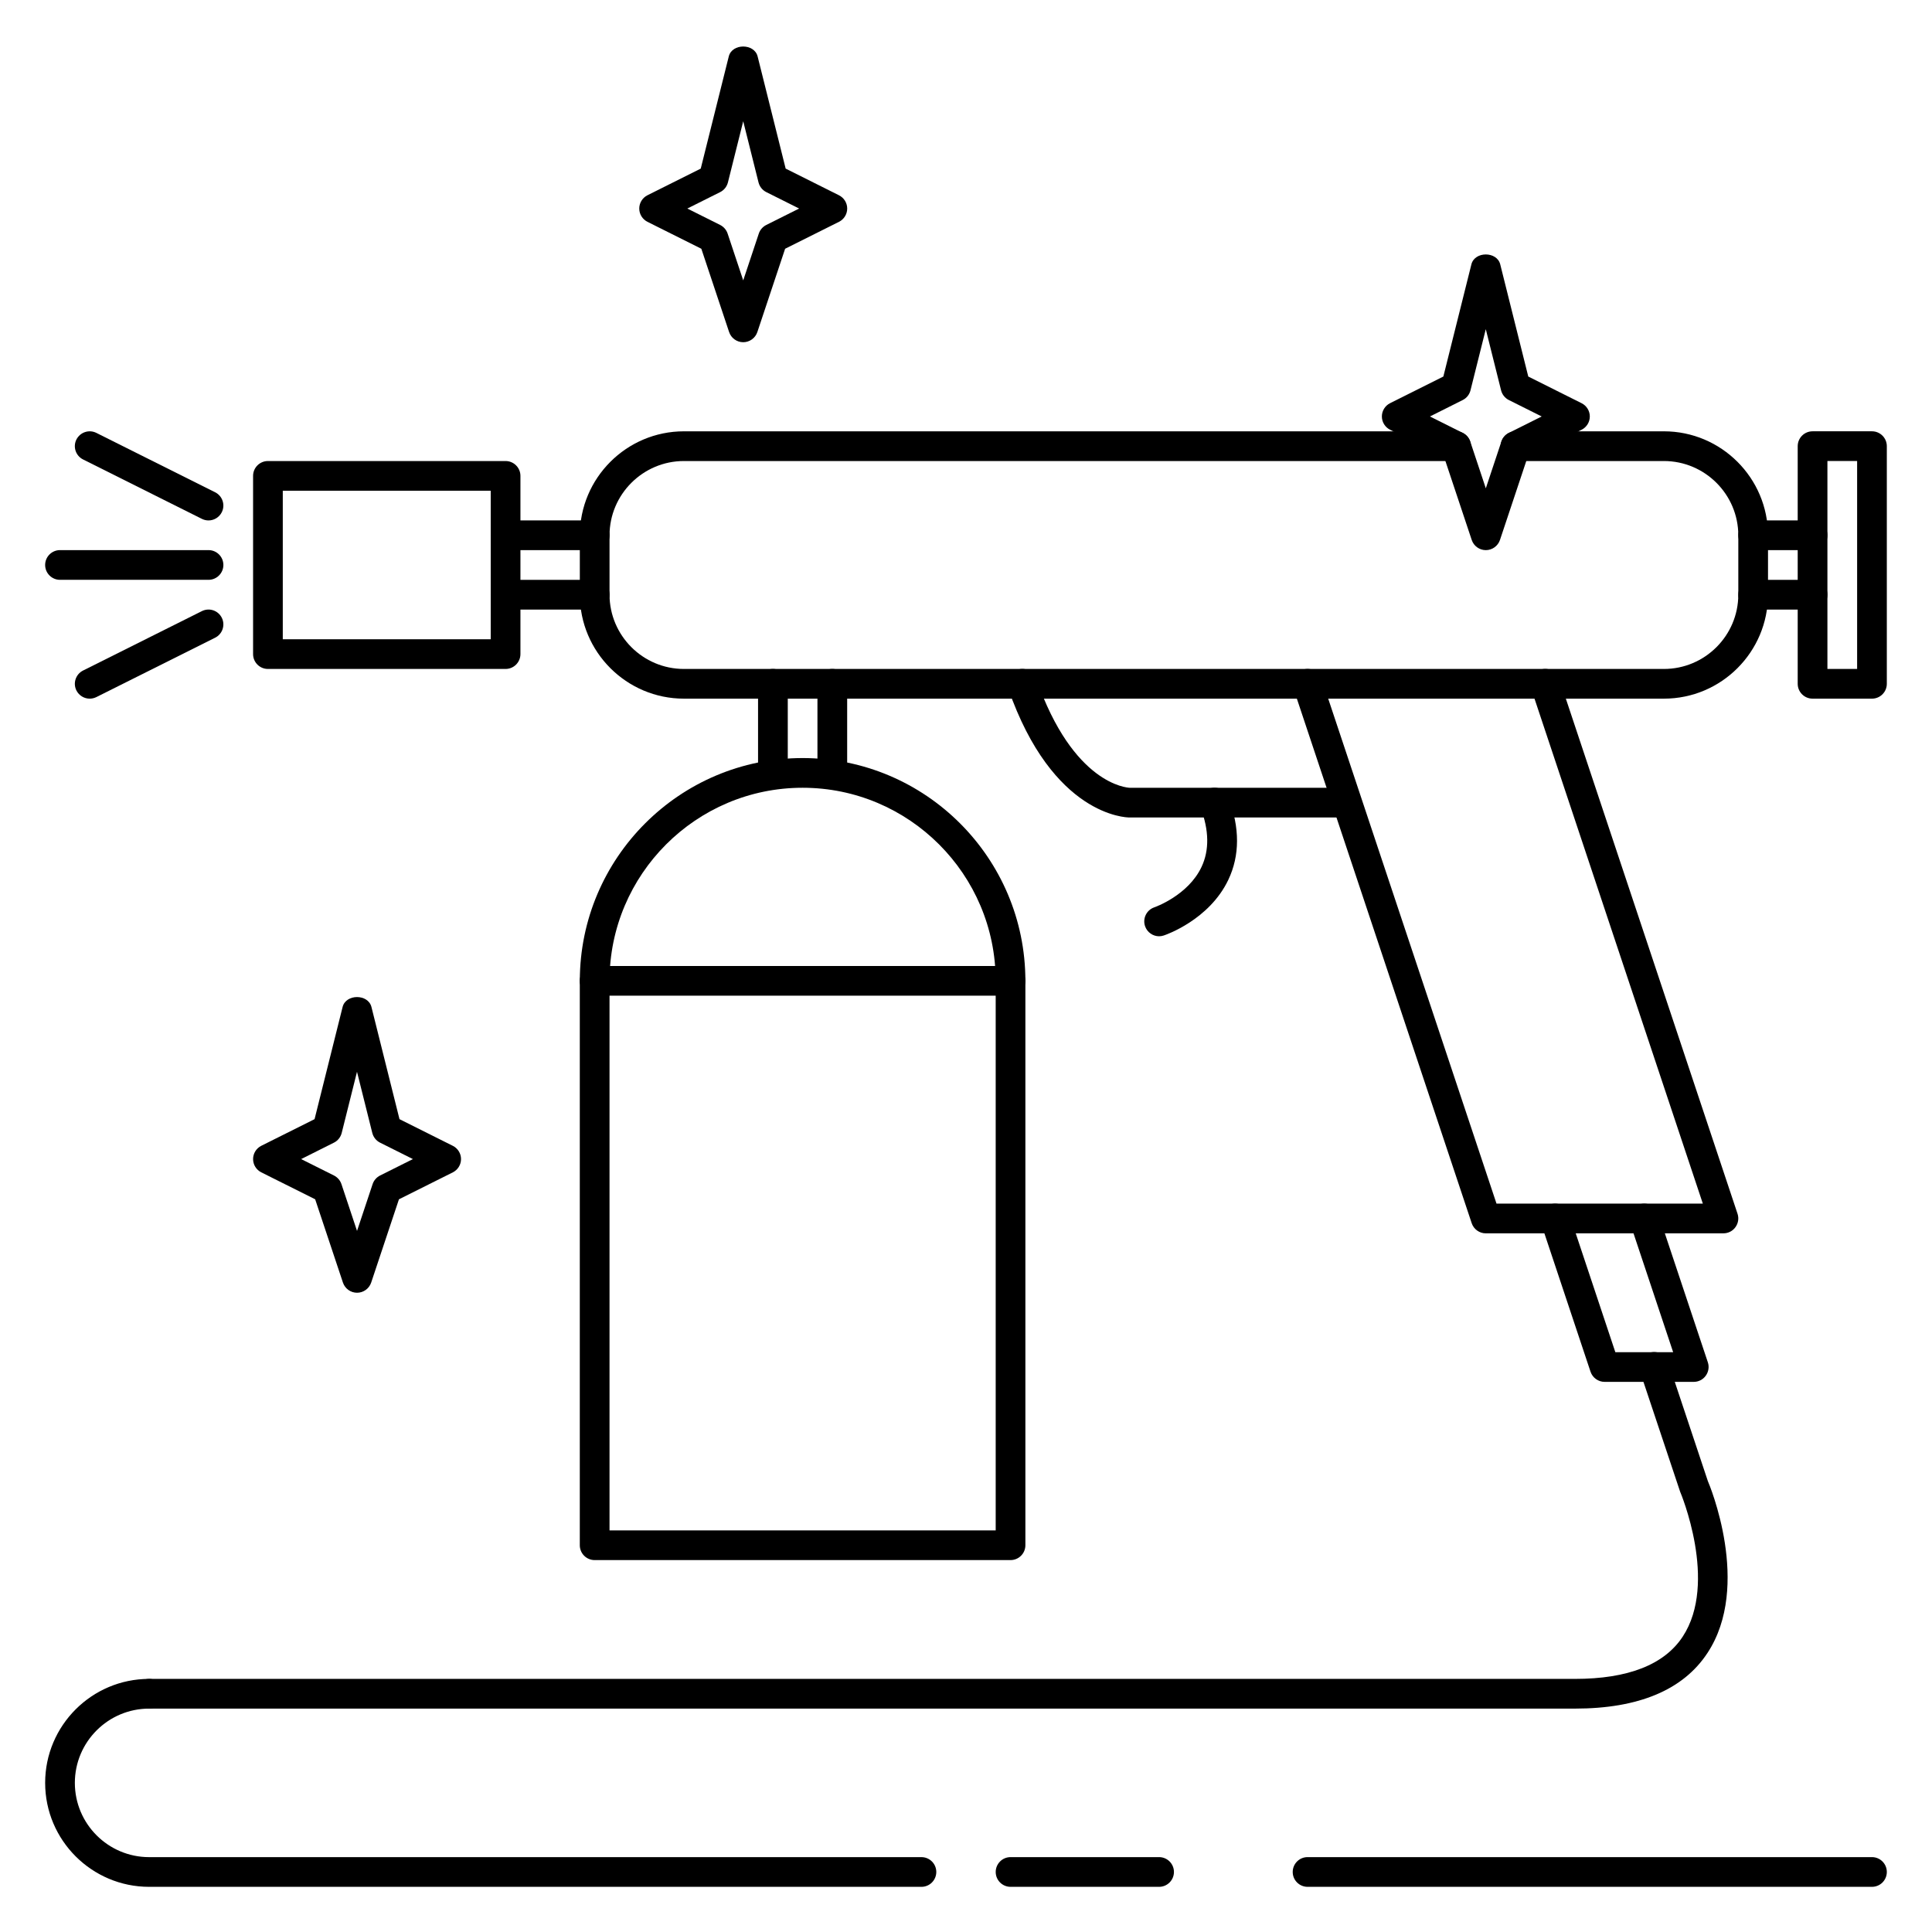
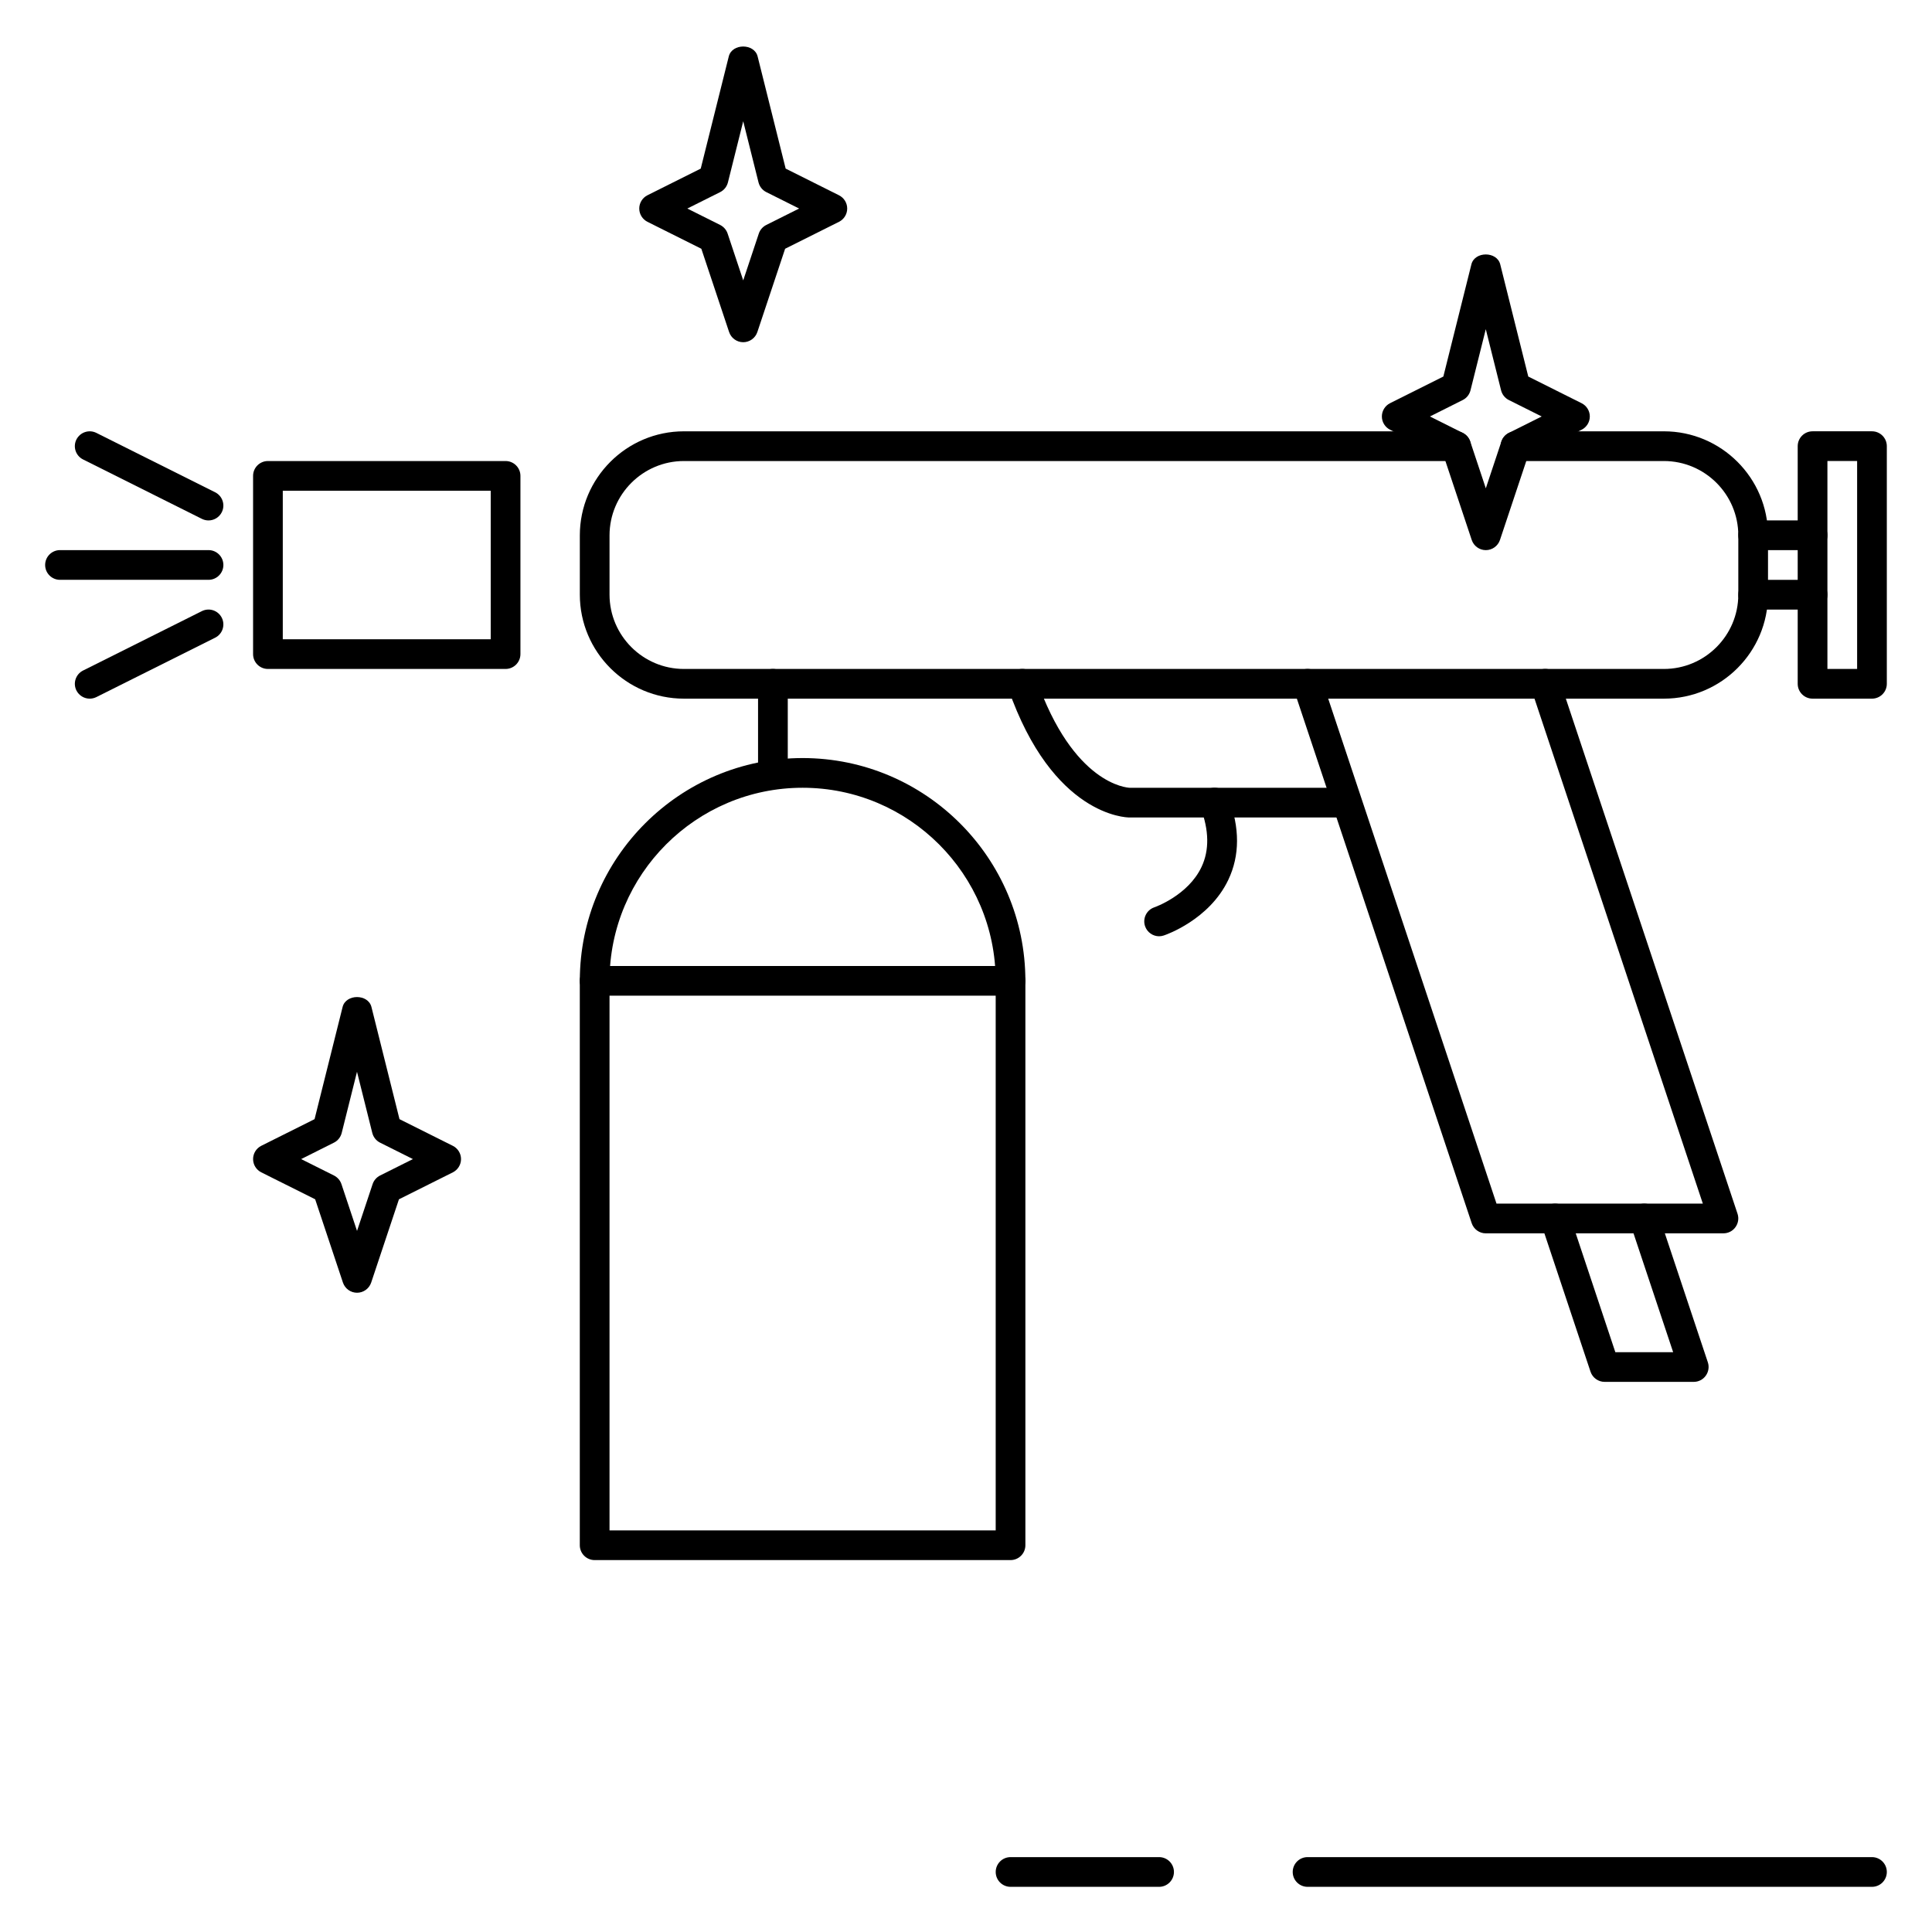
<svg xmlns="http://www.w3.org/2000/svg" fill="#000000" width="800px" height="800px" version="1.1" viewBox="144 144 512 512">
  <g>
    <path d="m238.62 486.59c-1.691 0-3.195-1.086-3.738-2.691l-7.359-22.074-14.281-7.141c-1.328-0.668-2.172-2.027-2.172-3.516s0.844-2.852 2.172-3.519l14.121-7.062 7.43-29.727c0.875-3.504 6.762-3.504 7.644 0l7.43 29.727 14.121 7.062c1.344 0.668 2.188 2.031 2.188 3.519s-0.844 2.852-2.172 3.519l-14.281 7.141-7.359 22.074c-0.547 1.602-2.047 2.688-3.742 2.688zm-14.812-35.422 8.699 4.352c0.93 0.473 1.645 1.281 1.977 2.273l4.133 12.414 4.133-12.414c0.332-0.992 1.047-1.801 1.977-2.273l8.699-4.352-8.699-4.352c-1.031-0.512-1.777-1.457-2.062-2.566l-4.055-16.215-4.055 16.215c-0.285 1.117-1.031 2.055-2.062 2.566z" />
    <path d="m537.76 289.79c-1.691 0-3.195-1.086-3.738-2.691l-7.359-22.074-14.281-7.141c-1.328-0.668-2.172-2.027-2.172-3.516 0-1.488 0.844-2.852 2.172-3.519l14.121-7.062 7.43-29.727c0.875-3.504 6.762-3.504 7.644 0l7.43 29.727 14.121 7.062c1.344 0.668 2.188 2.031 2.188 3.519 0 1.488-0.844 2.852-2.172 3.519l-14.281 7.141-7.359 22.074c-0.547 1.602-2.047 2.688-3.742 2.688zm-14.812-35.422 8.699 4.352c0.93 0.473 1.645 1.281 1.977 2.273l4.133 12.414 4.133-12.414c0.332-0.992 1.047-1.801 1.977-2.273l8.699-4.352-8.699-4.352c-1.031-0.512-1.777-1.457-2.062-2.566l-4.055-16.215-4.055 16.215c-0.285 1.117-1.031 2.055-2.062 2.566z" />
    <path d="m340.96 234.69c-1.691 0-3.195-1.086-3.738-2.691l-7.359-22.074-14.281-7.141c-1.328-0.668-2.172-2.031-2.172-3.519s0.844-2.852 2.172-3.519l14.121-7.062 7.43-29.727c0.875-3.504 6.762-3.504 7.644 0l7.43 29.727 14.121 7.062c1.344 0.672 2.188 2.031 2.188 3.519s-0.844 2.852-2.172 3.519l-14.281 7.141-7.359 22.074c-0.543 1.605-2.047 2.691-3.742 2.691zm-14.812-35.426 8.699 4.352c0.93 0.473 1.645 1.281 1.977 2.273l4.137 12.418 4.133-12.414c0.332-0.992 1.047-1.801 1.977-2.273l8.707-4.356-8.699-4.352c-1.031-0.512-1.777-1.457-2.062-2.566l-4.055-16.211-4.055 16.215c-0.285 1.117-1.031 2.055-2.062 2.566z" />
    <path d="m584.95 329.15h-259.7c-15.219 0-27.59-12.371-27.59-27.59v-15.664c0-15.219 12.371-27.594 27.59-27.594h204.63c2.172 0 3.938 1.762 3.938 3.938 0 2.172-1.766 3.938-3.938 3.938h-204.63c-10.871 0-19.719 8.848-19.719 19.719v15.664c0 10.871 8.848 19.719 19.719 19.719h259.7c10.871 0 19.719-8.848 19.719-19.719v-15.664c0-10.871-8.848-19.719-19.719-19.719h-39.32c-2.172 0-3.938-1.762-3.938-3.938 0-2.172 1.762-3.938 3.938-3.938h39.32c15.215 0 27.59 12.375 27.59 27.594v15.664c0 15.219-12.375 27.59-27.59 27.59z" />
    <path d="m277.98 321.28h-62.977c-2.172 0-3.934-1.762-3.934-3.934v-47.23c0-2.176 1.762-3.938 3.938-3.938h62.977c2.172 0 3.938 1.762 3.938 3.938v47.23c-0.004 2.172-1.766 3.934-3.941 3.934zm-59.039-7.871h55.105v-39.359h-55.105z" />
    <path d="m600.73 470.85h-62.977c-1.691 0-3.195-1.086-3.738-2.691l-47.23-141.7c-0.684-2.062 0.434-4.289 2.488-4.984 2.07-0.684 4.289 0.434 4.984 2.488l46.332 139.01h54.68l-45.508-136.52c-0.684-2.062 0.434-4.289 2.488-4.984 2.062-0.684 4.289 0.434 4.984 2.488l47.23 141.7c0.402 1.195 0.195 2.519-0.543 3.543-0.734 1.039-1.922 1.645-3.191 1.645z" />
    <path d="m411.8 557.44h-110.21c-2.172 0-3.938-1.762-3.938-3.938v-149.57c0-2.172 1.762-3.938 3.938-3.938h110.21c2.172 0 3.938 1.762 3.938 3.938v149.57c0 2.176-1.762 3.938-3.938 3.938zm-106.27-7.871h102.34v-141.7h-102.34z" />
    <path d="m411.8 407.87c-2.172 0-3.938-1.762-3.938-3.938 0-28.215-22.953-51.168-51.168-51.168-28.211 0-51.164 22.957-51.164 51.168 0 2.172-1.762 3.938-3.938 3.938-2.172 0-3.934-1.766-3.934-3.938 0-32.559 26.48-59.039 59.039-59.039s59.039 26.48 59.039 59.039c0 2.172-1.762 3.938-3.938 3.938z" />
-     <path d="m301.6 305.54h-23.617c-2.172 0-3.938-1.762-3.938-3.938 0-2.172 1.762-3.938 3.938-3.938h23.617c2.172 0 3.938 1.762 3.938 3.938 0 2.172-1.766 3.938-3.938 3.938z" />
-     <path d="m301.6 289.79h-23.617c-2.172 0-3.938-1.762-3.938-3.938 0-2.172 1.762-3.938 3.938-3.938h23.617c2.172 0 3.938 1.762 3.938 3.938 0 2.176-1.766 3.938-3.938 3.938z" />
    <path d="m624.35 289.79h-15.742c-2.172 0-3.938-1.762-3.938-3.938 0-2.172 1.762-3.938 3.938-3.938h15.742c2.172 0 3.938 1.762 3.938 3.938 0 2.176-1.766 3.938-3.938 3.938z" />
    <path d="m624.35 305.54h-15.742c-2.172 0-3.938-1.762-3.938-3.938 0-2.172 1.762-3.938 3.938-3.938h15.742c2.172 0 3.938 1.762 3.938 3.938 0 2.172-1.766 3.938-3.938 3.938z" />
    <path d="m640.09 329.15h-15.742c-2.172 0-3.938-1.762-3.938-3.938v-62.977c0-2.172 1.762-3.938 3.938-3.938h15.742c2.172 0 3.938 1.762 3.938 3.938v62.977c0 2.176-1.762 3.938-3.938 3.938zm-11.805-7.871h7.871v-55.105h-7.871z" />
    <path d="m348.83 352.77c-2.172 0-3.938-1.762-3.938-3.938v-23.617c0-2.172 1.762-3.938 3.938-3.938 2.172 0 3.938 1.762 3.938 3.938v23.617c-0.004 2.176-1.766 3.938-3.938 3.938z" />
-     <path d="m364.57 352.77c-2.172 0-3.938-1.762-3.938-3.938v-23.617c0-2.172 1.762-3.938 3.938-3.938 2.172 0 3.938 1.762 3.938 3.938v23.617c0 2.176-1.766 3.938-3.938 3.938z" />
    <path d="m498.4 360.64h-55.105c-0.82 0-20.324-0.387-32.094-34.125-0.723-2.055 0.363-4.297 2.418-5.016 2.062-0.738 4.297 0.371 5.016 2.418 9.777 28.023 24.129 28.828 24.734 28.852h55.031c2.172 0 3.938 1.762 3.938 3.938 0 2.172-1.766 3.934-3.938 3.934z" />
    <path d="m451.17 392.12c-1.637 0-3.164-1.039-3.723-2.684-0.691-2.055 0.41-4.281 2.457-4.984 0.094-0.031 8.949-3.125 12.516-10.707 2.094-4.434 2.008-9.699-0.242-15.656-0.77-2.039 0.25-4.305 2.289-5.078 2.062-0.762 4.297 0.25 5.078 2.289 3.047 8.062 3.039 15.422-0.031 21.867-5.055 10.629-16.602 14.586-17.098 14.746-0.422 0.145-0.832 0.207-1.246 0.207z" />
    <path d="m592.86 510.21h-23.617c-1.691 0-3.195-1.086-3.738-2.691l-13.121-39.359c-0.684-2.062 0.434-4.289 2.488-4.984 2.078-0.684 4.289 0.434 4.984 2.488l12.223 36.676h15.32l-11.398-34.18c-0.684-2.062 0.434-4.289 2.488-4.984 2.078-0.684 4.289 0.434 4.984 2.488l13.121 39.359c0.402 1.195 0.195 2.519-0.543 3.543-0.734 1.039-1.926 1.645-3.191 1.645z" />
    <path d="m199.26 297.66h-39.359c-2.172 0-3.938-1.766-3.938-3.938 0-2.172 1.766-3.938 3.938-3.938h39.359c2.172 0 3.938 1.766 3.938 3.938 0 2.172-1.766 3.938-3.938 3.938z" />
    <path d="m167.77 329.15c-1.441 0-2.824-0.805-3.519-2.172-0.969-1.945-0.18-4.305 1.762-5.281l31.488-15.742c1.953-0.977 4.305-0.18 5.281 1.762 0.969 1.945 0.18 4.305-1.762 5.281l-31.488 15.742c-0.574 0.277-1.172 0.41-1.762 0.41z" />
    <path d="m199.26 281.92c-0.59 0-1.188-0.133-1.762-0.418l-31.488-15.742c-1.945-0.977-2.731-3.336-1.762-5.281 0.984-1.938 3.336-2.731 5.281-1.762l31.488 15.742c1.945 0.977 2.731 3.336 1.762 5.281-0.691 1.375-2.078 2.18-3.519 2.18z" />
-     <path d="m561.38 596.8h-377.86c-2.176 0-3.938-1.766-3.938-3.938s1.762-3.938 3.938-3.938h377.86c14.051 0 23.656-3.762 28.543-11.18 9.469-14.352-0.566-38.203-0.676-38.438l-10.621-31.812c-0.684-2.062 0.434-4.289 2.488-4.984 2.07-0.691 4.289 0.434 4.984 2.488l10.5 31.504c0.371 0.828 11.668 27.719-0.109 45.562-6.422 9.781-18.238 14.734-35.109 14.734z" />
-     <path d="m388.19 644.03h-204.67c-15.195 0-27.555-12.359-27.555-27.551 0-15.195 12.359-27.555 27.555-27.555 2.172 0 3.934 1.766 3.934 3.938s-1.762 3.938-3.934 3.938c-10.855 0-19.684 8.824-19.684 19.68s8.828 19.68 19.684 19.68h204.67c2.172 0 3.938 1.762 3.938 3.938-0.004 2.172-1.766 3.934-3.938 3.934z" />
    <path d="m451.17 644.03h-39.359c-2.172 0-3.938-1.762-3.938-3.938 0-2.172 1.762-3.938 3.938-3.938h39.359c2.172 0 3.938 1.762 3.938 3.938-0.004 2.176-1.766 3.938-3.938 3.938z" />
    <path d="m640.09 644.03h-149.57c-2.172 0-3.938-1.762-3.938-3.938 0-2.172 1.762-3.938 3.938-3.938h149.57c2.172 0 3.938 1.762 3.938 3.938s-1.762 3.938-3.938 3.938z" />
  </g>
</svg>